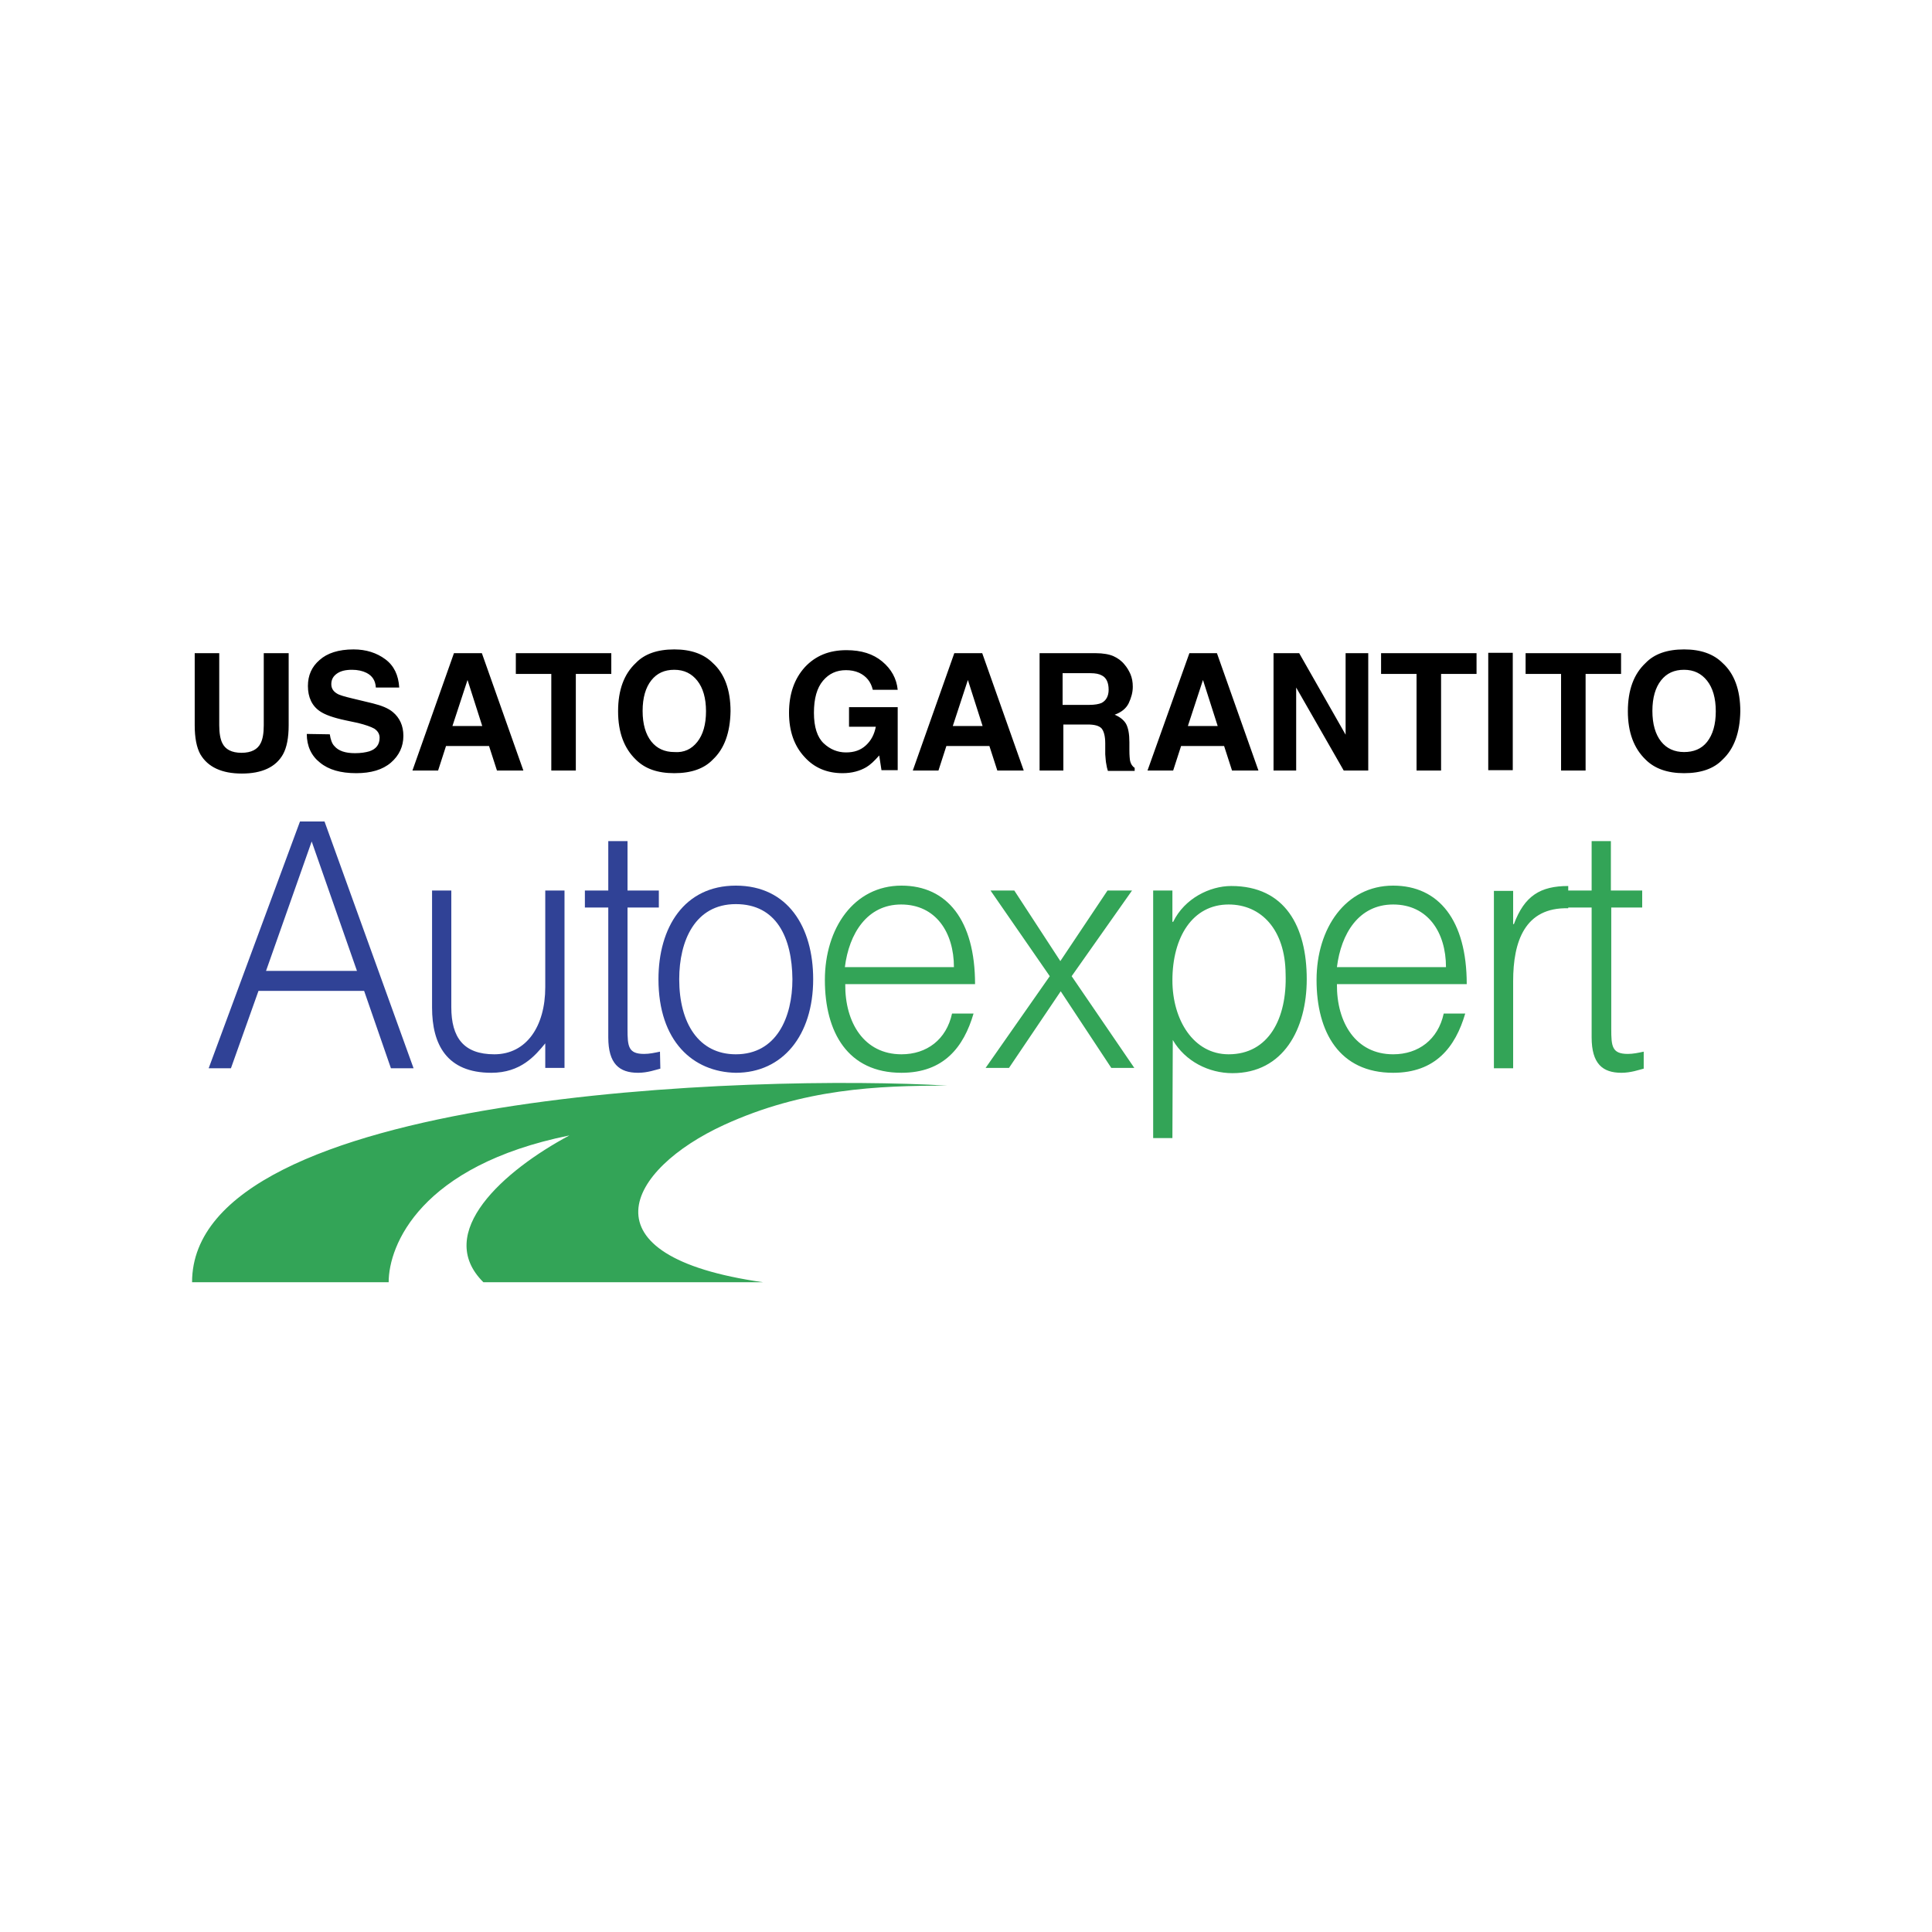
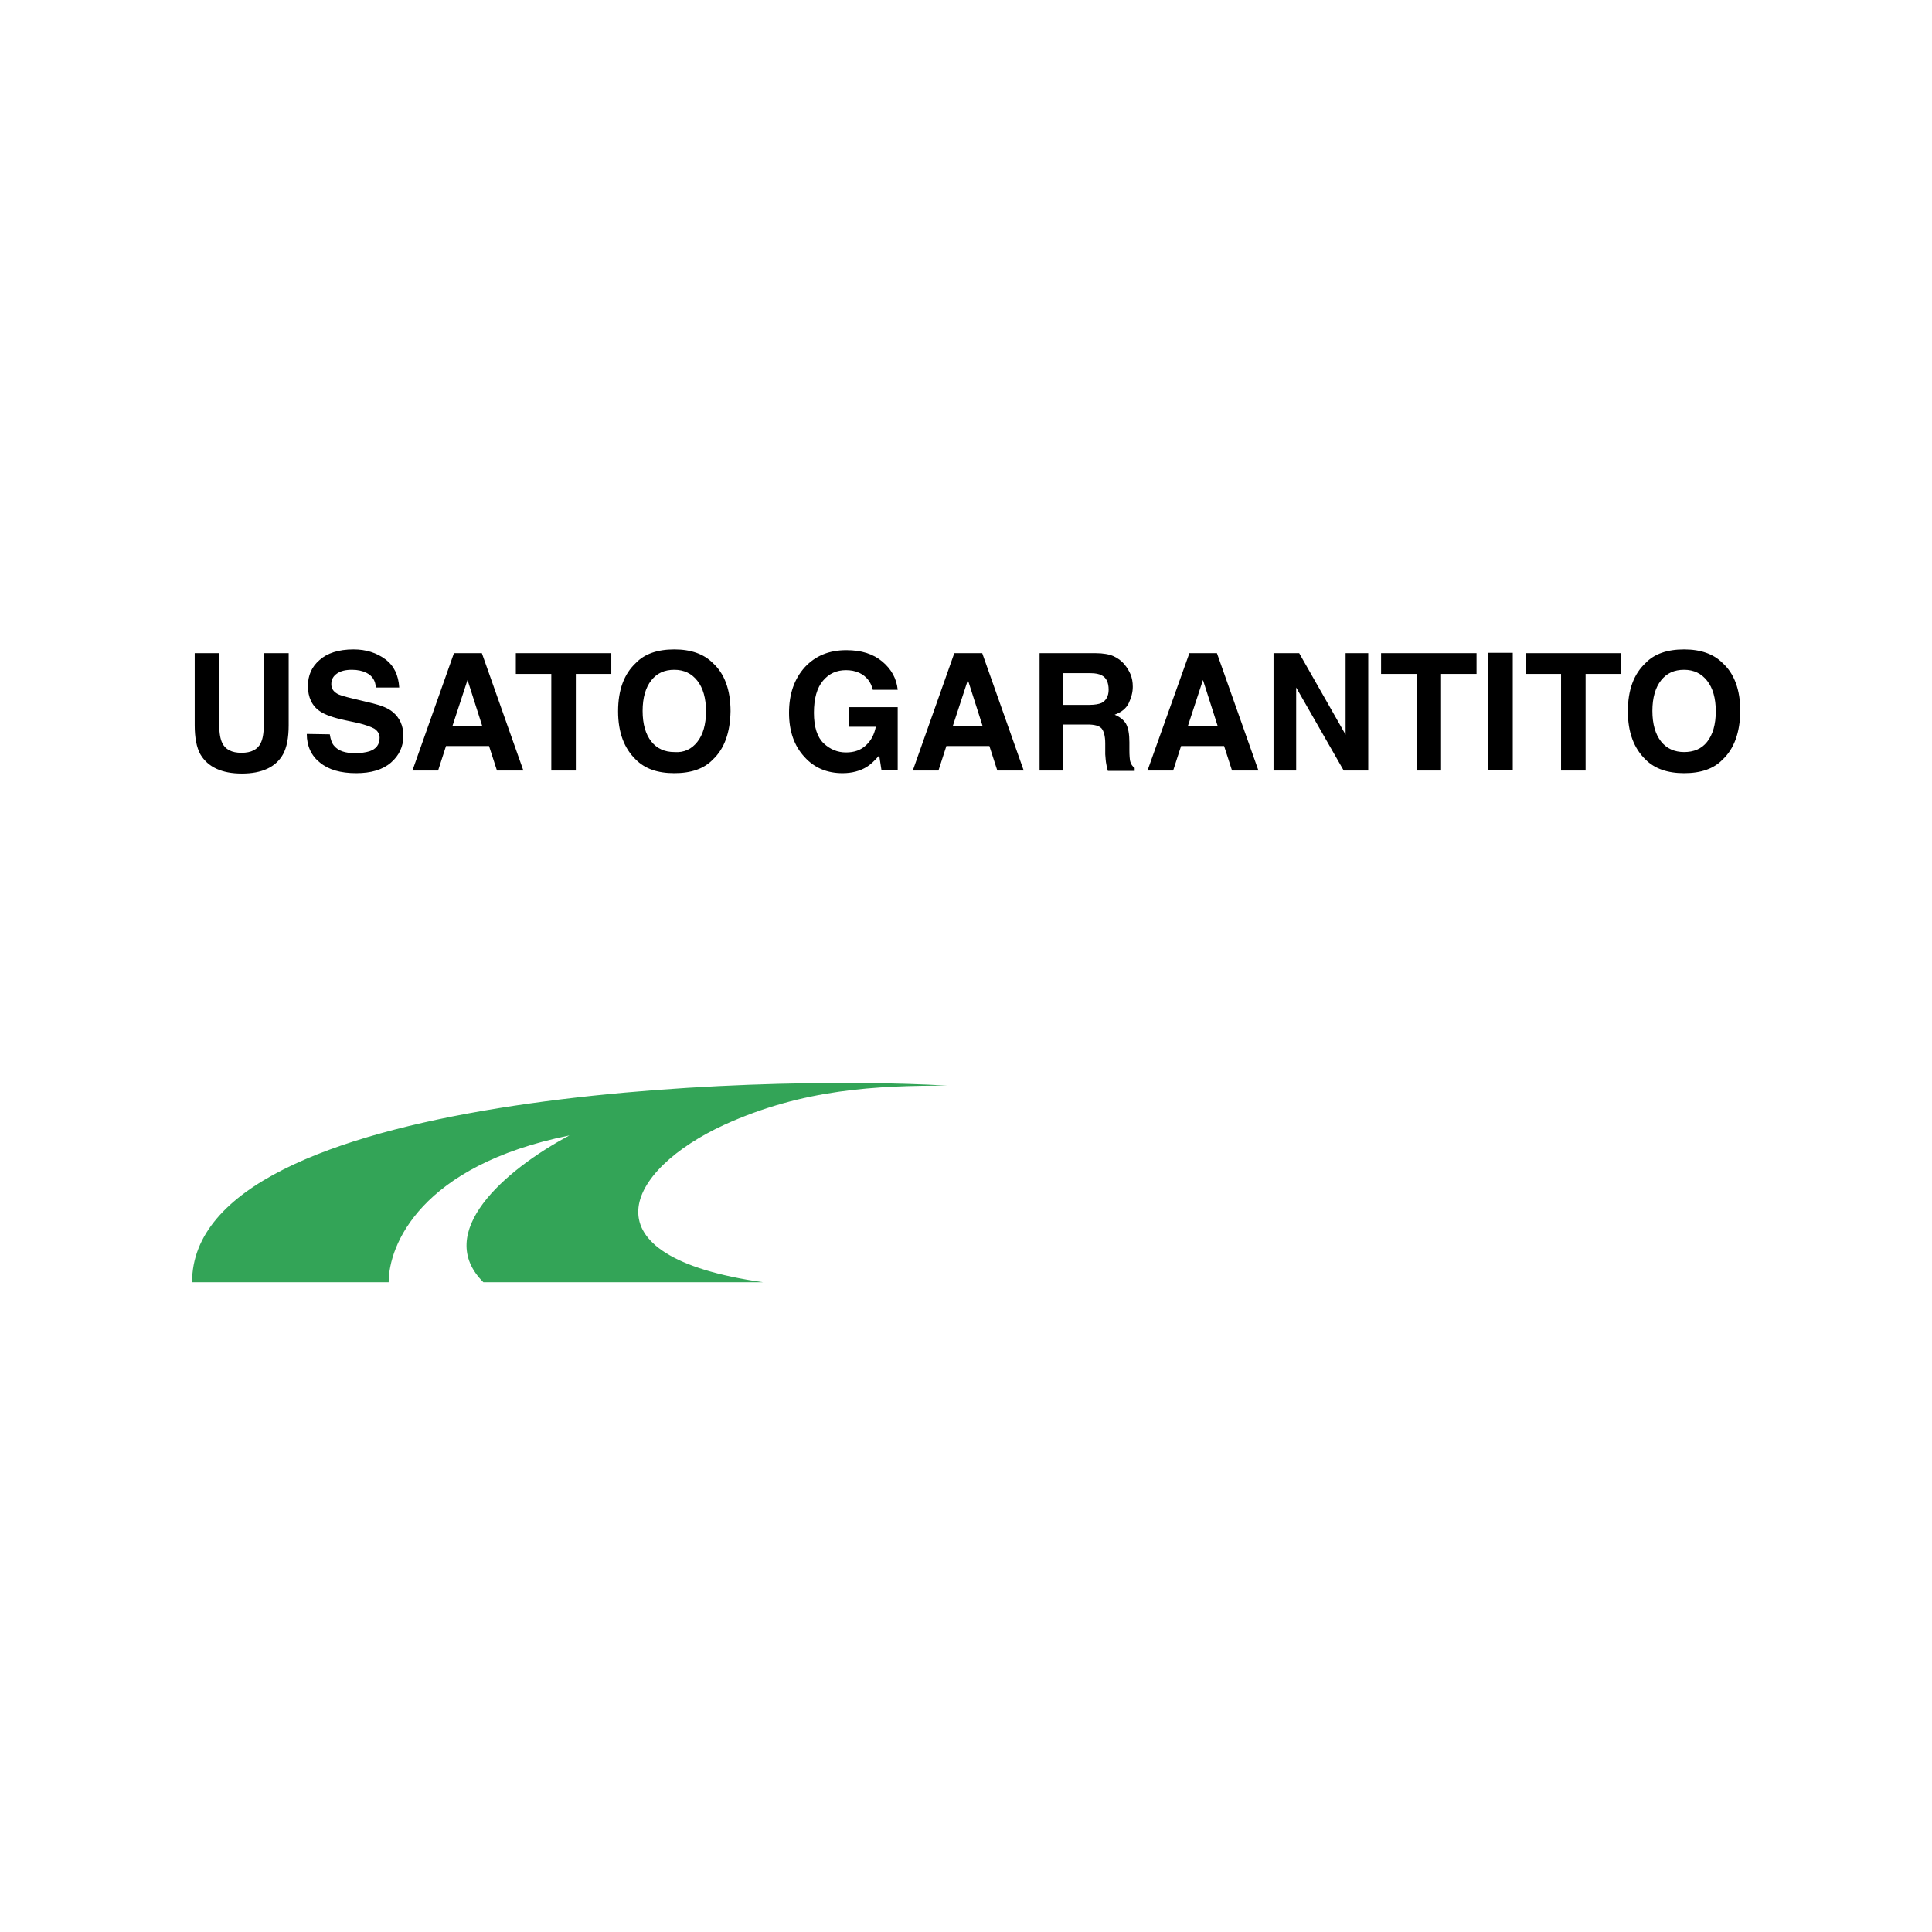
<svg xmlns="http://www.w3.org/2000/svg" width="1000" height="1000" viewBox="0 0 1000 1000" fill="none">
-   <path d="M108.008 552.93L155.273 425.195H167.969L214.062 552.93H202.344L188.477 512.891H133.789L119.531 552.93H108.008ZM137.695 502.539H184.766L161.328 435.547L137.695 502.539ZM282.227 460.938H292.188V552.734H282.227V540.039C276.953 546.484 269.531 555.273 254.297 555.273C231.25 555.273 223.633 540.625 223.633 521.484V460.938H233.594V521.289C233.594 537.109 240.039 545.703 255.859 545.703C272.461 545.703 282.227 531.25 282.227 510.938V460.938V460.938ZM341.797 553.125C339.453 553.711 335.156 555.273 330.273 555.273C320.508 555.273 314.844 550.586 314.844 536.914V469.727H302.734V460.938H314.844V435.352H324.805V460.938H341.016V469.727H324.805V532.617C324.805 541.602 325.195 545.508 333.398 545.508C336.133 545.508 338.867 544.922 341.602 544.336L341.797 553.125Z" fill="#304296" />
-   <path d="M340.82 506.836C340.82 480.078 354.102 458.398 380.859 458.398C407.813 458.398 420.898 479.883 420.898 506.836C420.898 535.938 405.078 555.273 380.859 555.273C358.789 554.883 340.82 539.063 340.82 506.836ZM380.859 467.969C359.766 467.969 351.562 486.914 351.562 506.836C351.562 529.688 361.719 545.703 380.859 545.703C401.953 545.703 410.156 526.563 410.156 506.836C409.961 485.352 401.953 467.969 380.859 467.969Z" fill="#304296" />
-   <path d="M437.5 509.375C437.305 529.297 447.266 545.703 466.602 545.703C479.687 545.703 489.844 538.086 492.773 524.609H503.906C498.828 541.992 488.477 555.273 466.602 555.273C438.867 555.273 426.953 534.375 426.953 507.227C426.953 480.469 441.992 458.398 466.602 458.398C490.234 458.398 504.687 476.367 504.687 509.375H437.5ZM493.75 500.586C493.75 482.617 484.375 468.164 466.406 468.164C448.828 468.164 439.453 483.203 437.305 500.586H493.75ZM549.023 513.086L522.266 552.734H510.156L543.359 505.273L512.695 460.938H525L548.828 497.461L573.242 460.938H585.937L554.687 505.273L587.109 552.734H575.195L549.023 513.086ZM606.836 589.063H596.875V460.938H606.836V477.148H607.227C613.086 465.039 626.172 458.594 637.305 458.594C665.234 458.594 676.367 479.688 676.367 506.836C676.367 532.617 664.258 555.469 637.891 555.469C625.781 555.469 613.477 549.414 607.031 538.281L606.836 589.063ZM635.938 545.703C656.641 545.703 666.211 527.148 665.43 504.102C665.234 481.055 652.734 468.164 635.938 468.164C617.187 468.164 606.836 485.156 606.836 507.422C606.836 527.93 617.773 545.703 635.938 545.703ZM691.992 509.375C691.797 529.297 701.758 545.703 721.094 545.703C734.18 545.703 744.336 538.086 747.266 524.609H758.398C753.32 541.992 742.969 555.273 721.094 555.273C693.359 555.273 681.445 534.375 681.445 507.227C681.445 480.469 696.484 458.398 721.094 458.398C744.727 458.398 759.18 476.367 759.18 509.375H691.992ZM748.438 500.586C748.438 482.617 739.063 468.164 721.094 468.164C703.32 468.164 694.141 483.203 691.992 500.586H748.438ZM783.203 552.93H773.242V461.133H783.203V478.32H783.594C789.063 463.672 797.266 458.594 811.719 458.594V470.117C789.258 469.531 783.203 487.305 783.203 507.813V552.93V552.93ZM850.781 553.125C848.437 553.711 844.141 555.273 839.258 555.273C829.492 555.273 823.828 550.586 823.828 536.914V469.727H811.719V460.938H823.828V435.352H833.789V460.938H850V469.727H833.984V532.617C833.984 541.602 834.375 545.508 842.578 545.508C845.312 545.508 848.047 544.922 850.781 544.336V553.125V553.125Z" fill="#33A457" />
  <path d="M100.586 338.086H113.477V375.391C113.477 379.492 114.063 382.617 115.039 384.57C116.602 387.891 119.922 389.648 125 389.648C130.078 389.648 133.398 387.891 134.961 384.57C135.937 382.617 136.523 379.687 136.523 375.391V338.086H149.414V375.391C149.414 381.836 148.438 386.914 146.484 390.43C142.773 397.07 135.547 400.391 125.195 400.391C114.844 400.391 107.617 397.07 103.711 390.43C101.758 386.914 100.781 381.836 100.781 375.391V338.086H100.586ZM170.703 380.078C171.094 382.812 171.875 384.961 173.047 386.133C175.195 388.672 178.711 389.844 183.789 389.844C186.719 389.844 189.258 389.453 191.211 388.867C194.727 387.695 196.484 385.352 196.484 381.836C196.484 379.883 195.508 378.32 193.75 377.148C191.992 376.172 189.258 375.195 185.352 374.219L178.906 372.852C172.461 371.484 168.164 369.922 165.625 368.164C161.523 365.43 159.375 360.937 159.375 355.078C159.375 349.609 161.328 345.117 165.43 341.602C169.336 338.086 175.195 336.133 183.008 336.133C189.453 336.133 194.922 337.891 199.414 341.211C203.906 344.531 206.25 349.414 206.641 355.859H194.531C194.336 352.344 192.773 349.805 189.648 348.242C187.695 347.266 185.156 346.68 182.227 346.68C178.906 346.68 176.367 347.266 174.414 348.633C172.461 350 171.484 351.758 171.484 354.102C171.484 356.25 172.461 357.812 174.414 358.984C175.586 359.766 178.32 360.547 182.422 361.523L192.969 364.062C197.656 365.234 200.977 366.602 203.32 368.555C206.836 371.484 208.789 375.586 208.789 380.859C208.789 386.328 206.641 391.016 202.344 394.727C198.047 398.437 191.992 400.195 184.375 400.195C176.367 400.195 170.117 398.437 165.625 394.727C161.133 391.211 158.789 386.133 158.789 379.883L170.703 380.078ZM234.961 338.086H249.414L270.898 398.828H257.227L253.125 386.133H230.859L226.758 398.828H213.477L234.961 338.086ZM234.18 375.781H249.609L241.992 351.953L234.18 375.781ZM316.406 338.086V348.828H298.047V398.828H285.352V348.828H266.992V338.086H316.406ZM368.945 393.164C364.453 397.852 357.812 400.195 349.023 400.195C340.234 400.195 333.789 397.852 329.102 393.164C323.047 387.305 319.922 379.102 319.922 368.164C319.922 357.031 323.047 348.828 329.102 343.164C333.594 338.477 340.234 336.133 349.023 336.133C357.617 336.133 364.258 338.477 368.945 343.164C375 348.633 378.125 357.031 378.125 368.164C377.93 379.102 375 387.5 368.945 393.164ZM360.938 383.984C363.867 380.273 365.43 375 365.43 368.164C365.43 361.328 363.867 356.055 360.938 352.344C358.008 348.633 354.102 346.68 349.023 346.68C343.945 346.68 340.039 348.437 337.109 352.148C334.18 355.859 332.617 361.133 332.617 367.969C332.617 374.805 334.18 380.078 337.109 383.789C340.039 387.5 344.141 389.258 349.023 389.258C354.102 389.648 358.008 387.695 360.938 383.984ZM451.758 357.031C450.781 352.93 448.437 350 444.727 348.242C442.578 347.266 440.234 346.875 437.891 346.875C433.008 346.875 429.102 348.633 425.977 352.344C422.852 356.055 421.289 361.523 421.289 368.945C421.289 376.367 423.047 381.641 426.367 384.766C429.688 387.891 433.594 389.453 437.891 389.453C442.187 389.453 445.508 388.281 448.242 385.742C450.977 383.203 452.539 380.078 453.32 376.172H439.453V366.016H464.648V398.633H456.25L455.078 391.016C452.539 393.945 450.391 395.898 448.438 397.07C445.117 399.023 441.016 400.195 436.133 400.195C428.125 400.195 421.484 397.461 416.406 391.797C411.133 386.133 408.398 378.516 408.398 368.945C408.398 359.18 411.133 351.367 416.602 345.312C422.07 339.453 429.102 336.523 438.086 336.523C445.898 336.523 451.953 338.477 456.641 342.383C461.328 346.289 464.062 351.172 464.648 357.031H451.758ZM493.945 338.086H508.398L529.883 398.828H516.211L512.109 386.133H489.844L485.742 398.828H472.461L493.945 338.086ZM493.164 375.781H508.594L500.977 351.953L493.164 375.781ZM576.367 339.648C578.516 340.625 580.469 341.992 582.031 343.945C583.398 345.508 584.375 347.266 585.156 349.023C585.938 350.977 586.328 352.93 586.328 355.469C586.328 358.398 585.547 361.133 584.18 364.062C582.813 366.797 580.273 368.75 576.953 369.922C579.687 371.094 581.641 372.656 582.812 374.609C583.984 376.758 584.57 379.883 584.57 384.18V388.281C584.57 391.016 584.766 392.969 584.961 393.945C585.352 395.508 586.133 396.68 587.305 397.461V399.023H573.438C573.047 397.852 572.852 396.875 572.656 395.703C572.266 393.945 572.266 392.187 572.07 390.43V384.766C572.07 380.859 571.289 378.32 570.117 376.953C568.75 375.586 566.406 375 562.891 375H550.391V398.828H538.086V338.086H567.187C570.898 338.086 574.219 338.672 576.367 339.648ZM550 348.437V364.844H563.867C566.602 364.844 568.75 364.453 570.117 363.867C572.461 362.695 573.828 360.352 573.828 357.031C573.828 353.32 572.656 350.781 570.312 349.609C568.945 348.828 566.992 348.437 564.453 348.437H550ZM615.625 338.086H629.883L651.367 398.828H637.695L633.594 386.133H611.328L607.227 398.828H593.945L615.625 338.086ZM614.844 375.781H630.273L622.656 351.953L614.844 375.781ZM659.18 338.086H672.461L696.484 380.273V338.086H708.203V398.828H695.508L670.898 355.859V398.828H659.18V338.086ZM764.258 338.086V348.828H745.898V398.828H733.203V348.828H714.844V338.086H764.258ZM783.008 398.633H770.312V337.891H783.008V398.633ZM839.063 338.086V348.828H820.703V398.828H808.008V348.828H789.648V338.086H839.063ZM891.602 393.164C887.109 397.852 880.469 400.195 871.68 400.195C863.086 400.195 856.445 397.852 851.758 393.164C845.703 387.305 842.578 379.102 842.578 368.164C842.578 357.031 845.703 348.828 851.758 343.164C856.25 338.477 862.891 336.133 871.68 336.133C880.273 336.133 886.914 338.477 891.602 343.164C897.656 348.633 900.781 357.031 900.781 368.164C900.586 379.102 897.656 387.5 891.602 393.164ZM883.594 383.984C886.523 380.273 888.086 375 888.086 368.164C888.086 361.328 886.523 356.055 883.594 352.344C880.664 348.633 876.758 346.68 871.68 346.68C866.602 346.68 862.695 348.437 859.766 352.148C856.836 355.859 855.273 361.133 855.273 367.969C855.273 374.805 856.836 380.078 859.766 383.789C862.695 387.5 866.797 389.258 871.68 389.258C876.562 389.258 880.664 387.695 883.594 383.984Z" fill="black" />
  <path d="M394.922 663.674C299.805 650.197 324.609 605.275 374.805 582.228C415.82 563.478 454.102 561.916 490.234 561.916C391.797 556.056 99.414 565.041 99.414 663.674H201.172C201.172 644.533 217.578 603.322 294.727 587.697C260.742 605.861 224.414 638.088 250.195 663.674H394.922V663.674Z" fill="#33A457" />
</svg>